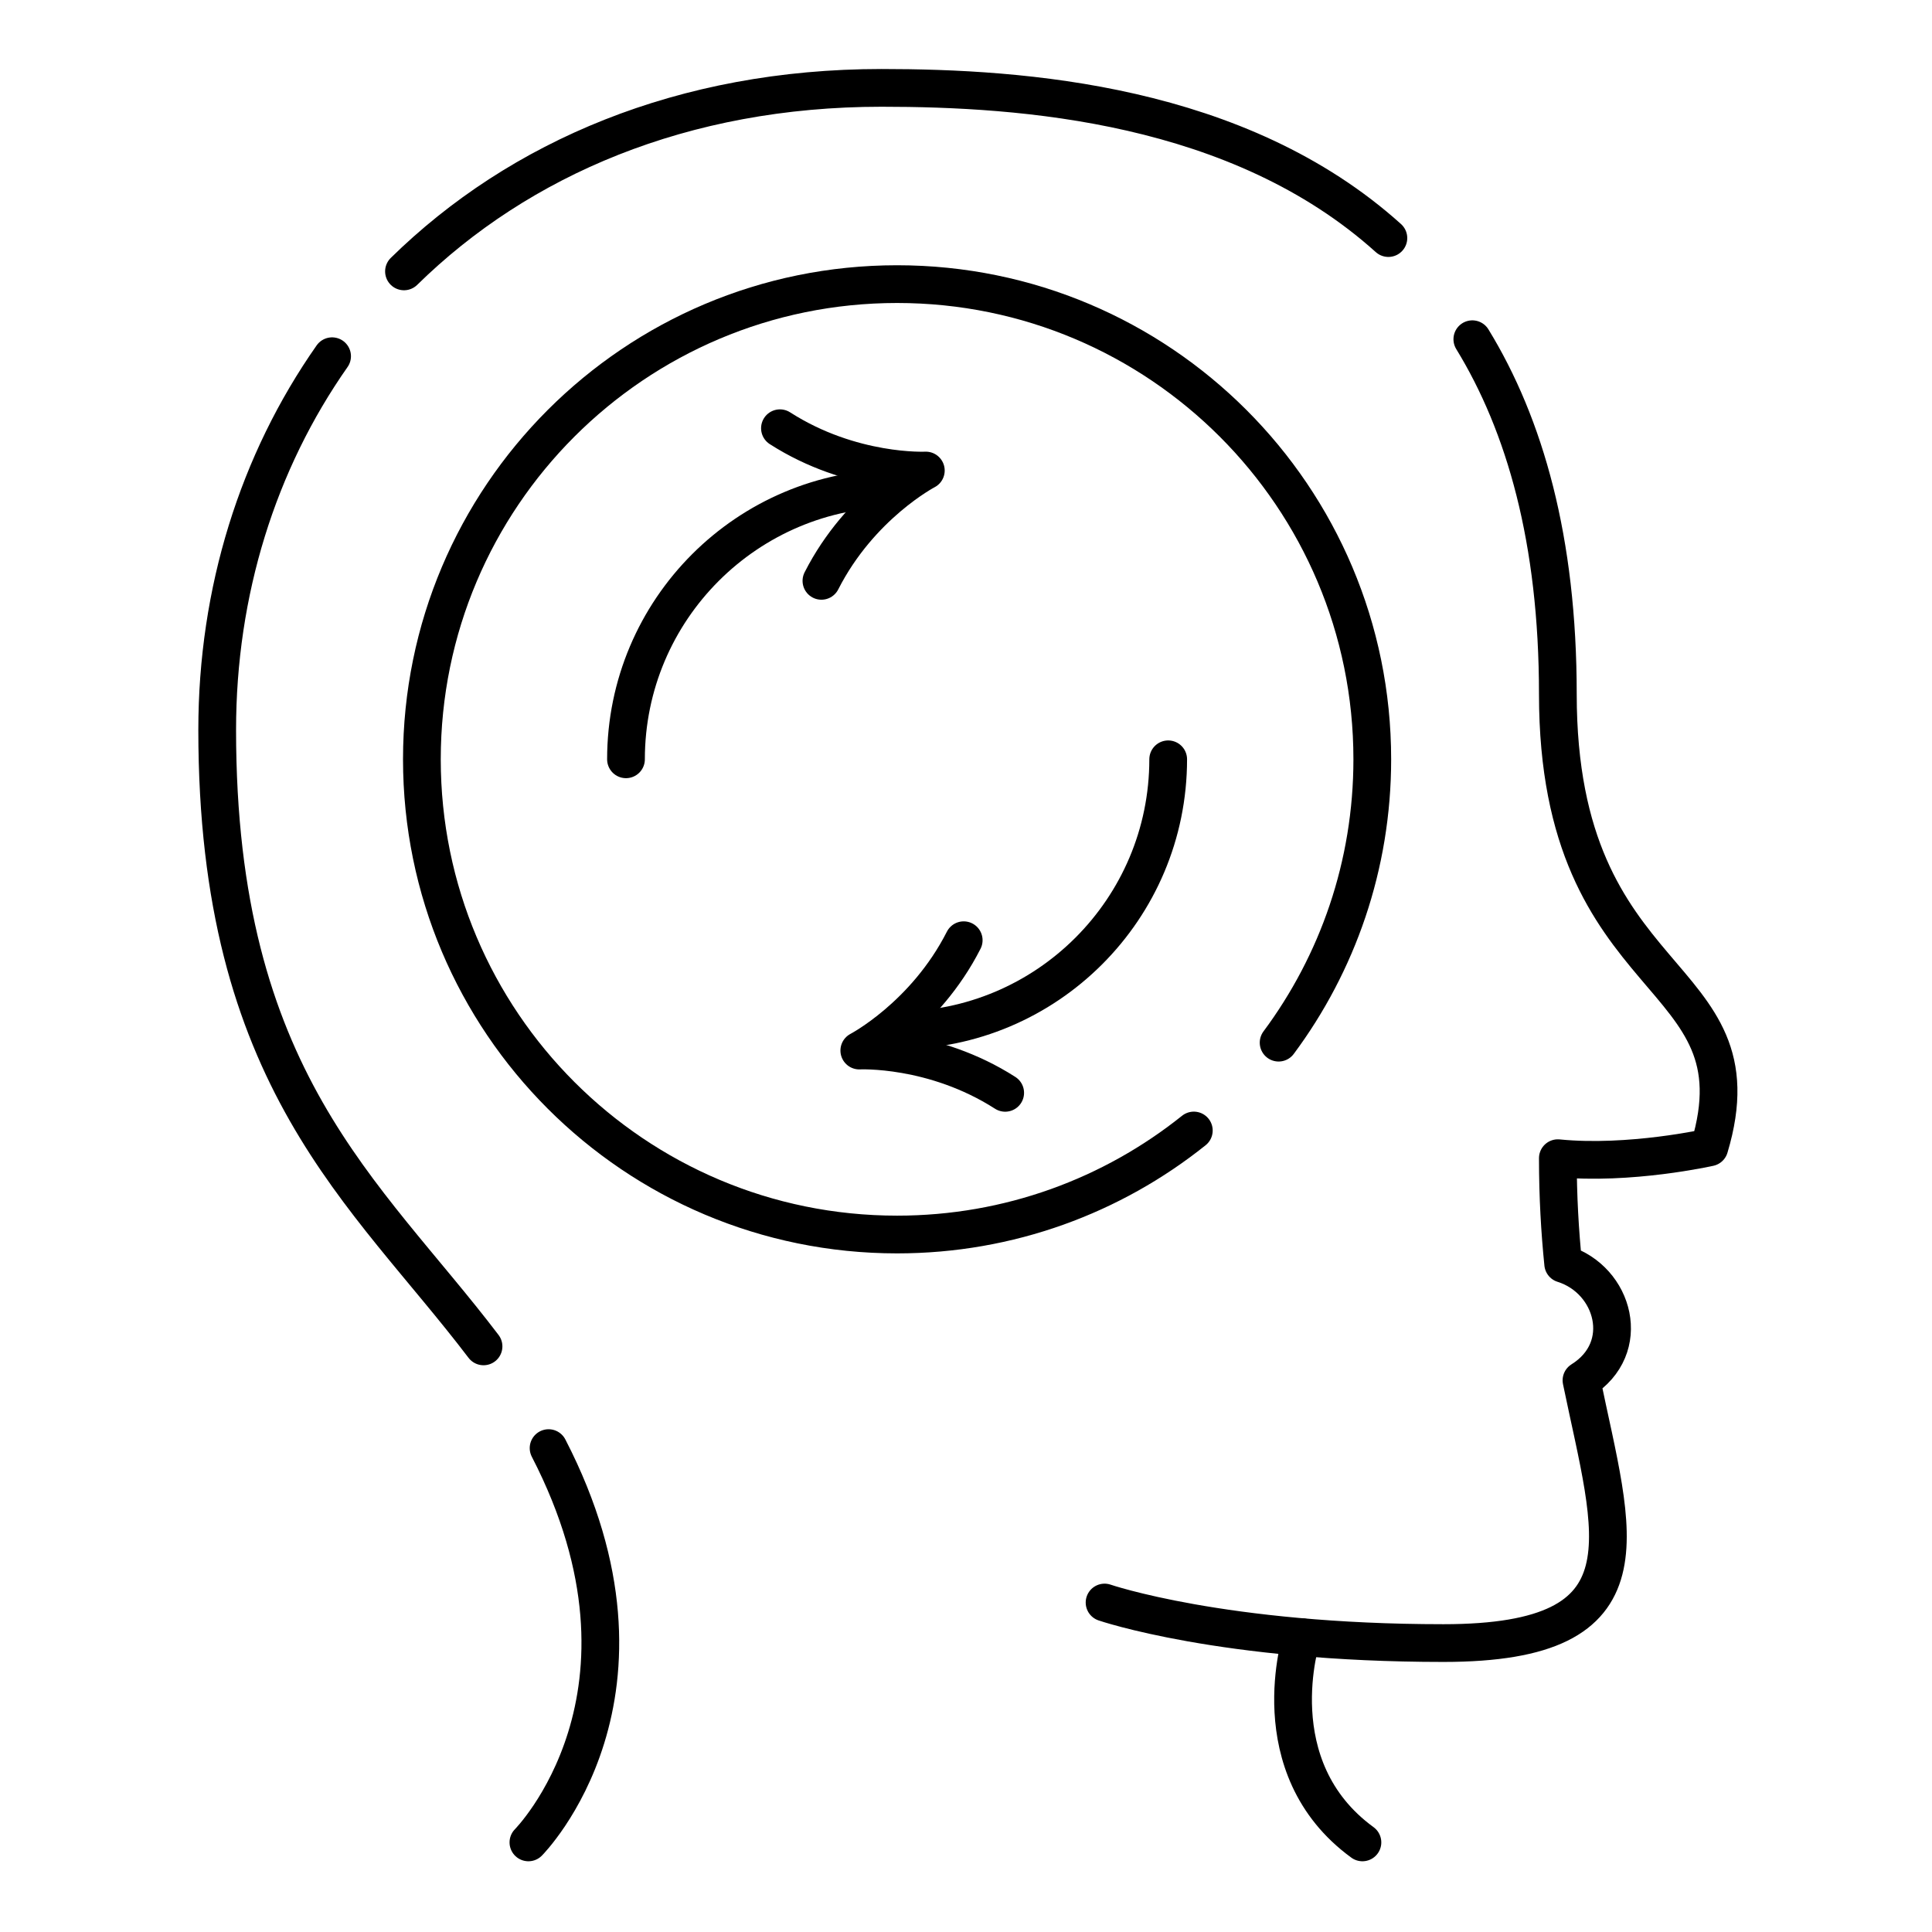
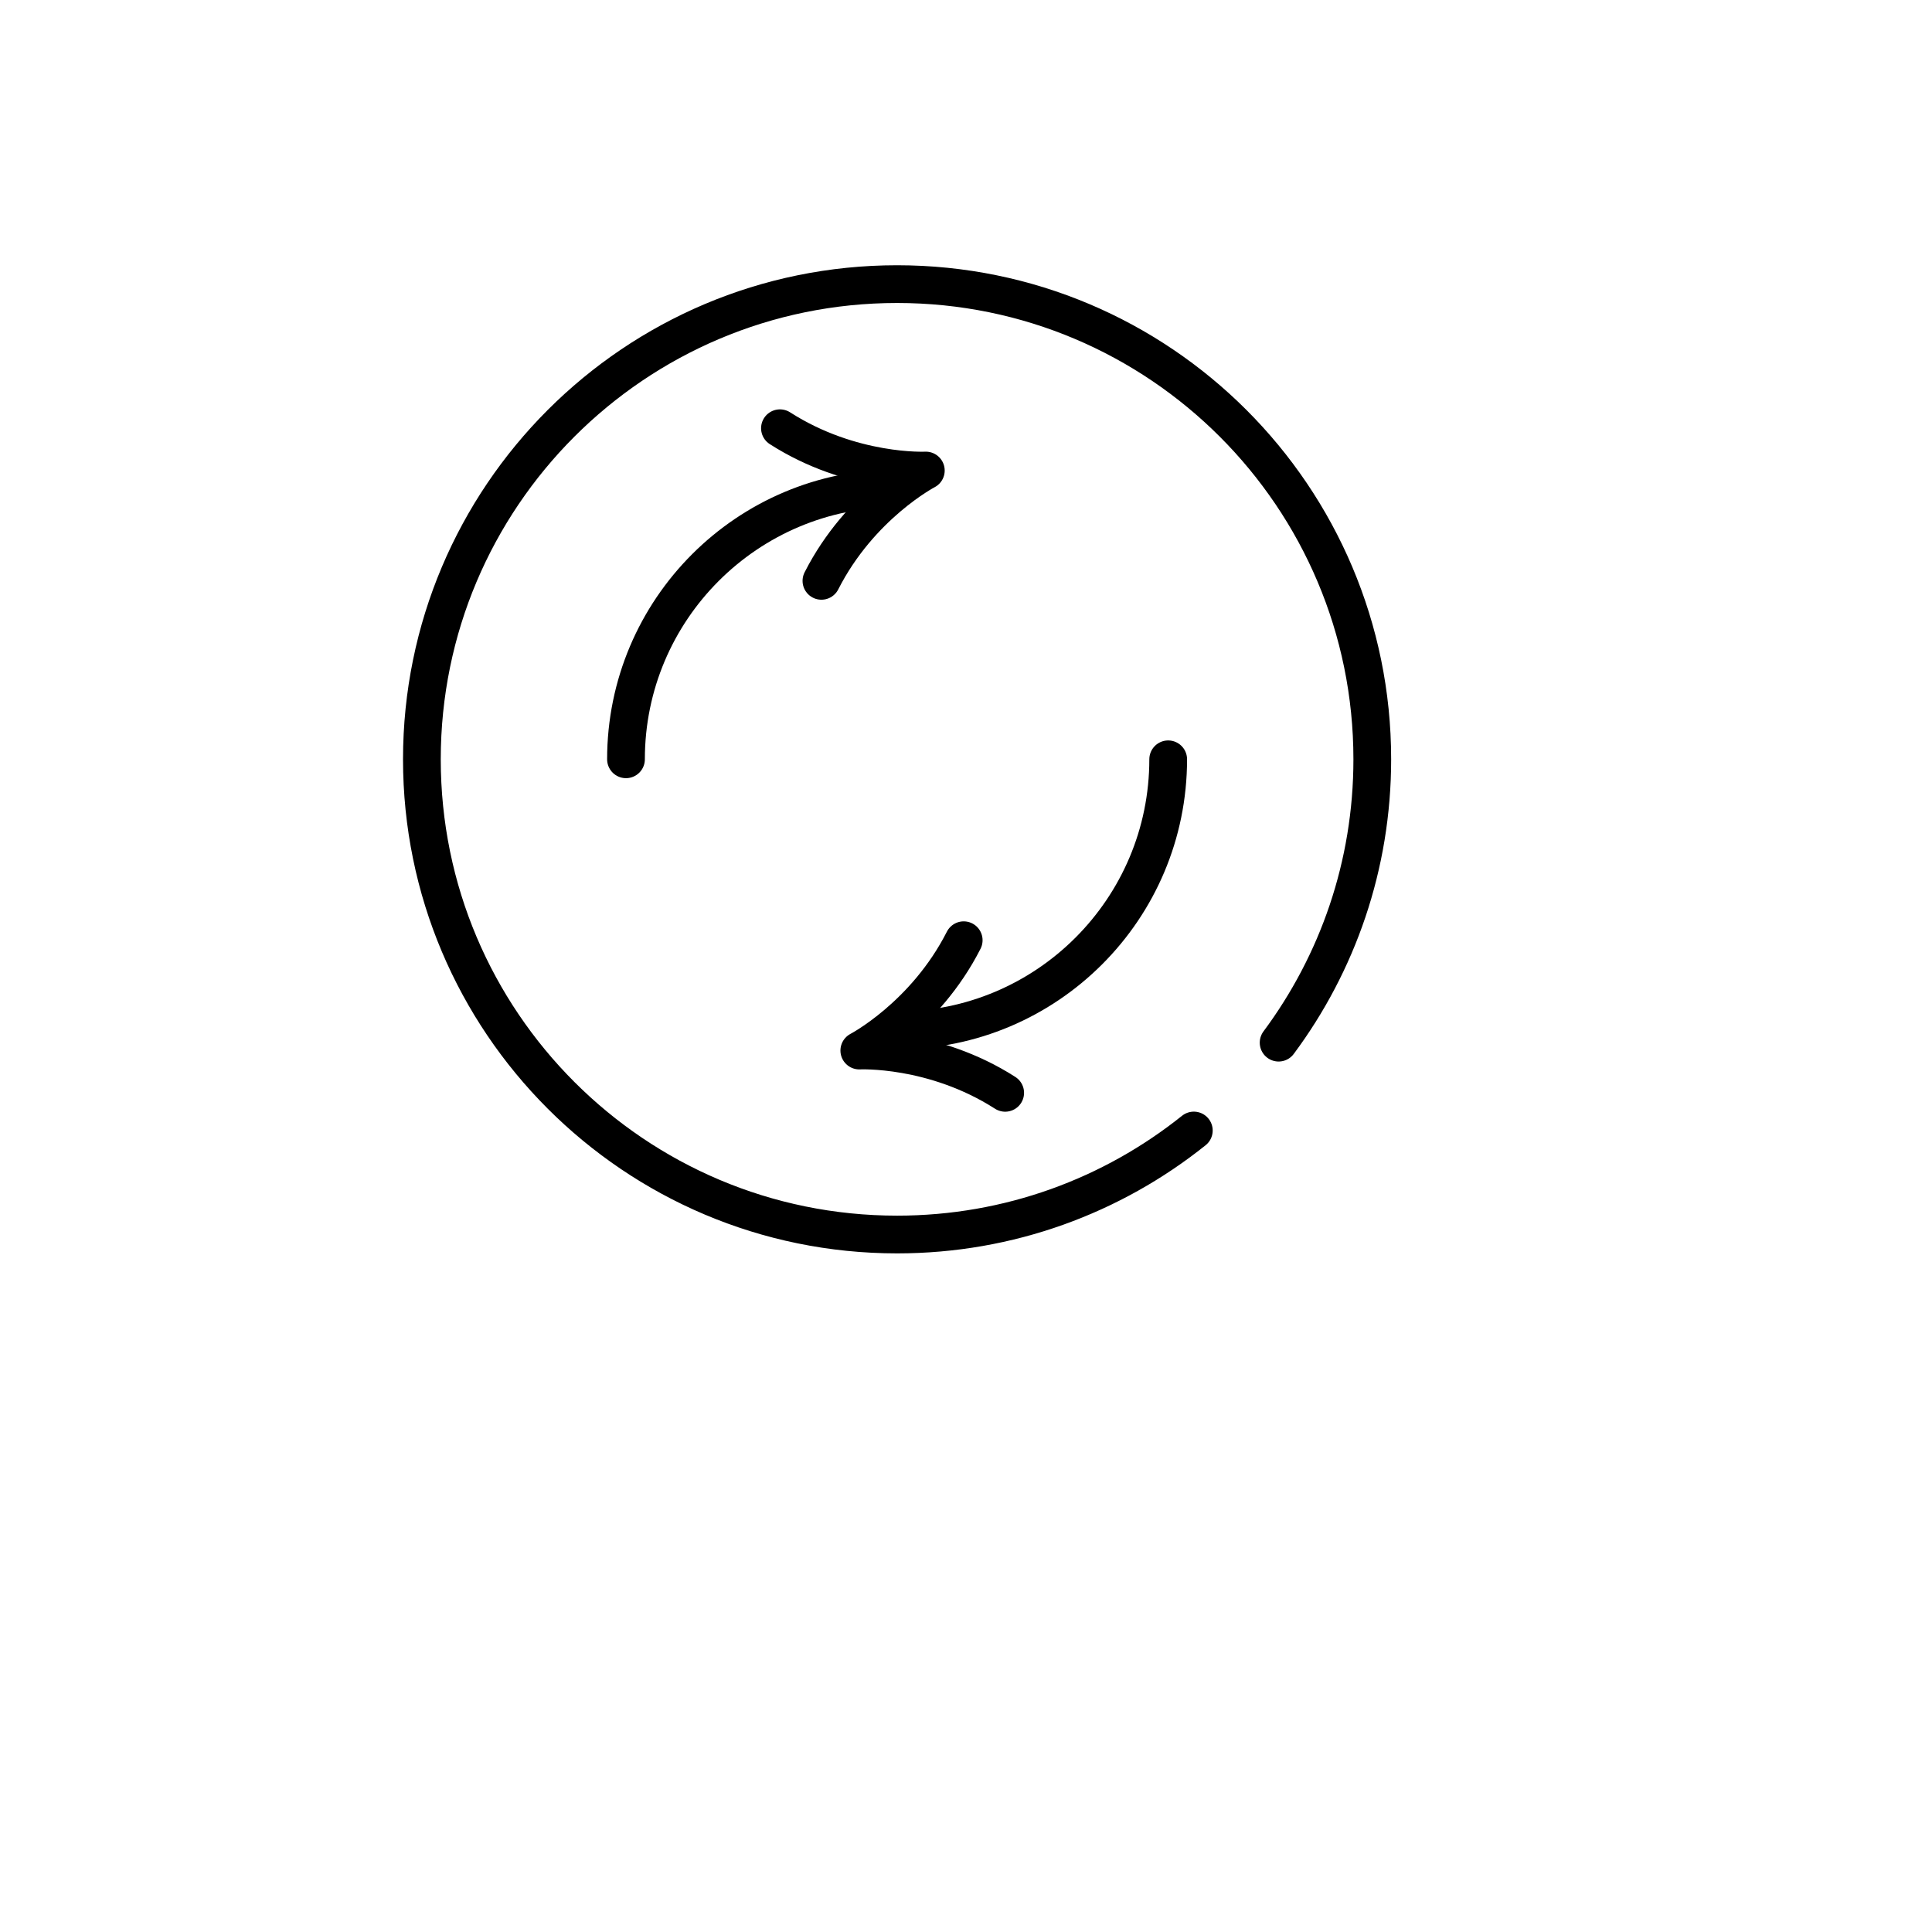
<svg xmlns="http://www.w3.org/2000/svg" fill="none" viewBox="0 0 512 512" height="512" width="512">
  <mask height="480" width="480" y="16" x="16" maskUnits="userSpaceOnUse" style="mask-type:luminance" id="mask0_498_2131">
    <path fill="white" d="M17 16.273H496V495.273H17V16.273Z" />
  </mask>
  <g mask="url(#mask0_498_2131)">
-     <path stroke-linejoin="round" stroke-linecap="round" stroke-miterlimit="10" stroke-width="10" stroke="black" d="M145.381 383.764C179.099 449.054 140.036 488.254 140.036 488.254" />
-     <path stroke-linejoin="round" stroke-linecap="round" stroke-miterlimit="10" stroke-width="10" stroke="black" d="M88.007 94.403C68.346 122.436 57.559 156.72 57.559 193.445C57.559 286.265 96.829 315.643 128.141 356.805" />
-     <path stroke-linejoin="round" stroke-linecap="round" stroke-miterlimit="10" stroke-width="10" stroke="black" d="M367.937 63.091C328.226 27.337 270.958 23.288 233.616 23.288C181.023 23.288 137.615 41.937 107.06 71.922" />
-     <path stroke-linejoin="round" stroke-linecap="round" stroke-miterlimit="10" stroke-width="10" stroke="black" d="M292.722 424.686C292.722 424.686 323.962 435.43 382.535 435.43C438.79 435.43 427.582 406.951 419.108 365.804C432.796 357.265 427.78 339.141 414.261 334.922C413.397 326.443 412.846 317.143 412.846 306.933C431.834 308.821 453.002 304.059 453.002 304.059C467.467 255.772 412.846 264.013 412.846 183.92C412.846 143.15 404.125 112.669 390.183 89.897" />
-     <path stroke-linejoin="round" stroke-linecap="round" stroke-miterlimit="10" stroke-width="10" stroke="black" d="M344.96 433.853C344.96 433.853 333.724 468.313 361.058 488.254" />
    <path stroke-linejoin="round" stroke-linecap="round" stroke-miterlimit="10" stroke-width="10" stroke="black" d="M316.375 299.595C294.826 316.844 267.487 327.16 237.737 327.16C168.187 327.16 111.804 270.778 111.804 201.226C111.804 131.677 168.187 75.294 237.737 75.294C307.288 75.294 363.67 131.677 363.67 201.226C363.67 229.366 354.441 255.349 338.846 276.315" />
    <path stroke-linejoin="round" stroke-linecap="round" stroke-miterlimit="10" stroke-width="10" stroke="black" d="M309.582 201.225C309.582 240.903 277.416 273.07 237.738 273.07" />
    <path stroke-linejoin="round" stroke-linecap="round" stroke-miterlimit="10" stroke-width="10" stroke="black" d="M165.893 201.223C165.893 161.544 198.059 129.378 237.738 129.378" />
    <path stroke-linejoin="round" stroke-linecap="round" stroke-miterlimit="10" stroke-width="10" stroke="black" d="M206.694 113.486C225.712 125.677 245.354 124.694 245.354 124.694C245.354 124.694 227.917 133.79 217.687 153.93" />
    <path stroke-linejoin="round" stroke-linecap="round" stroke-miterlimit="10" stroke-width="10" stroke="black" d="M266.384 289.613C247.366 277.422 227.724 278.406 227.724 278.406C227.724 278.406 245.161 269.31 255.392 249.17" />
  </g>
</svg>